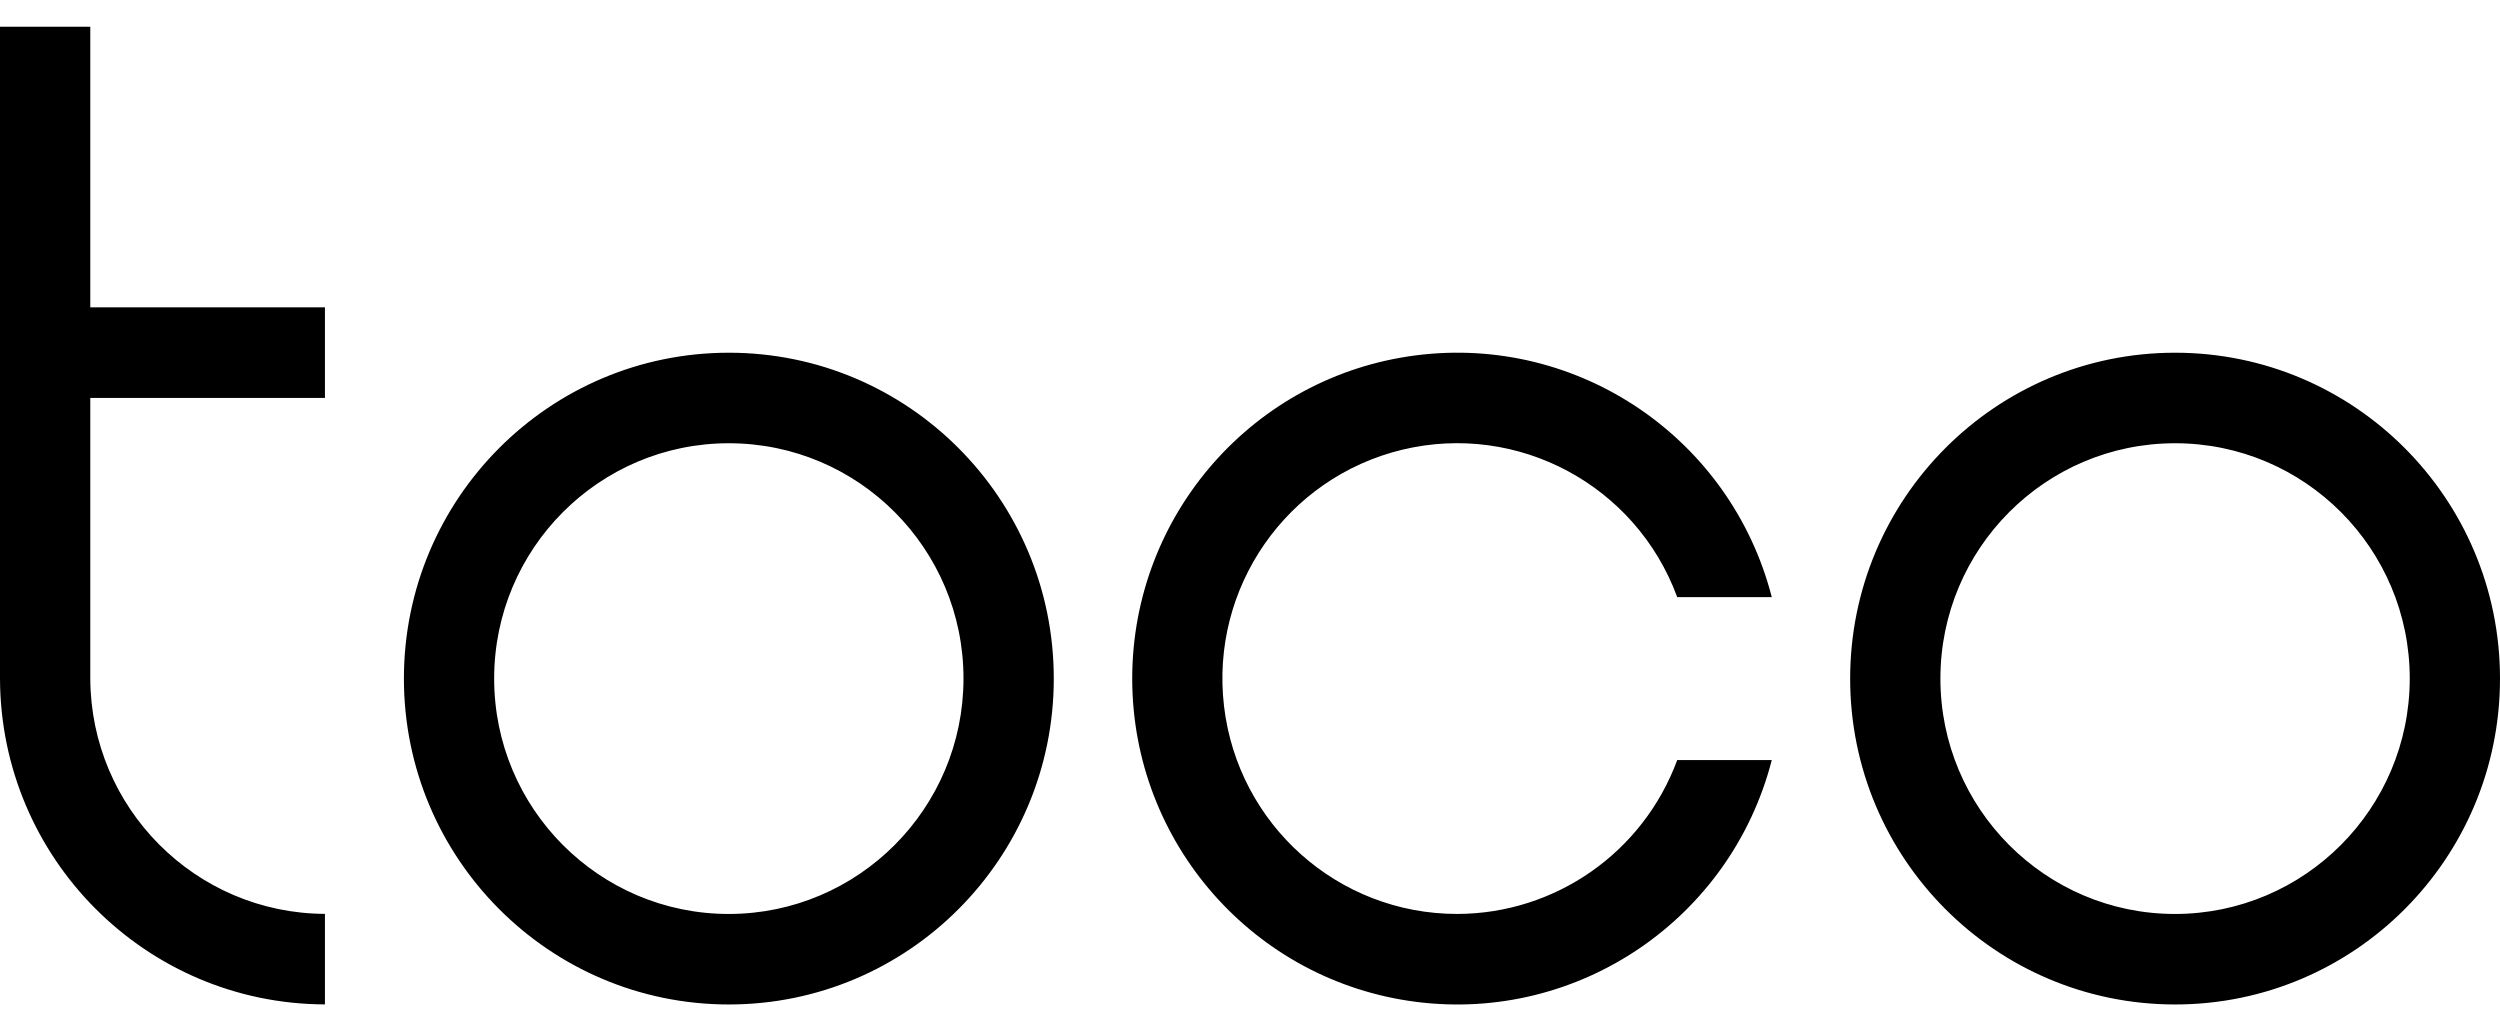
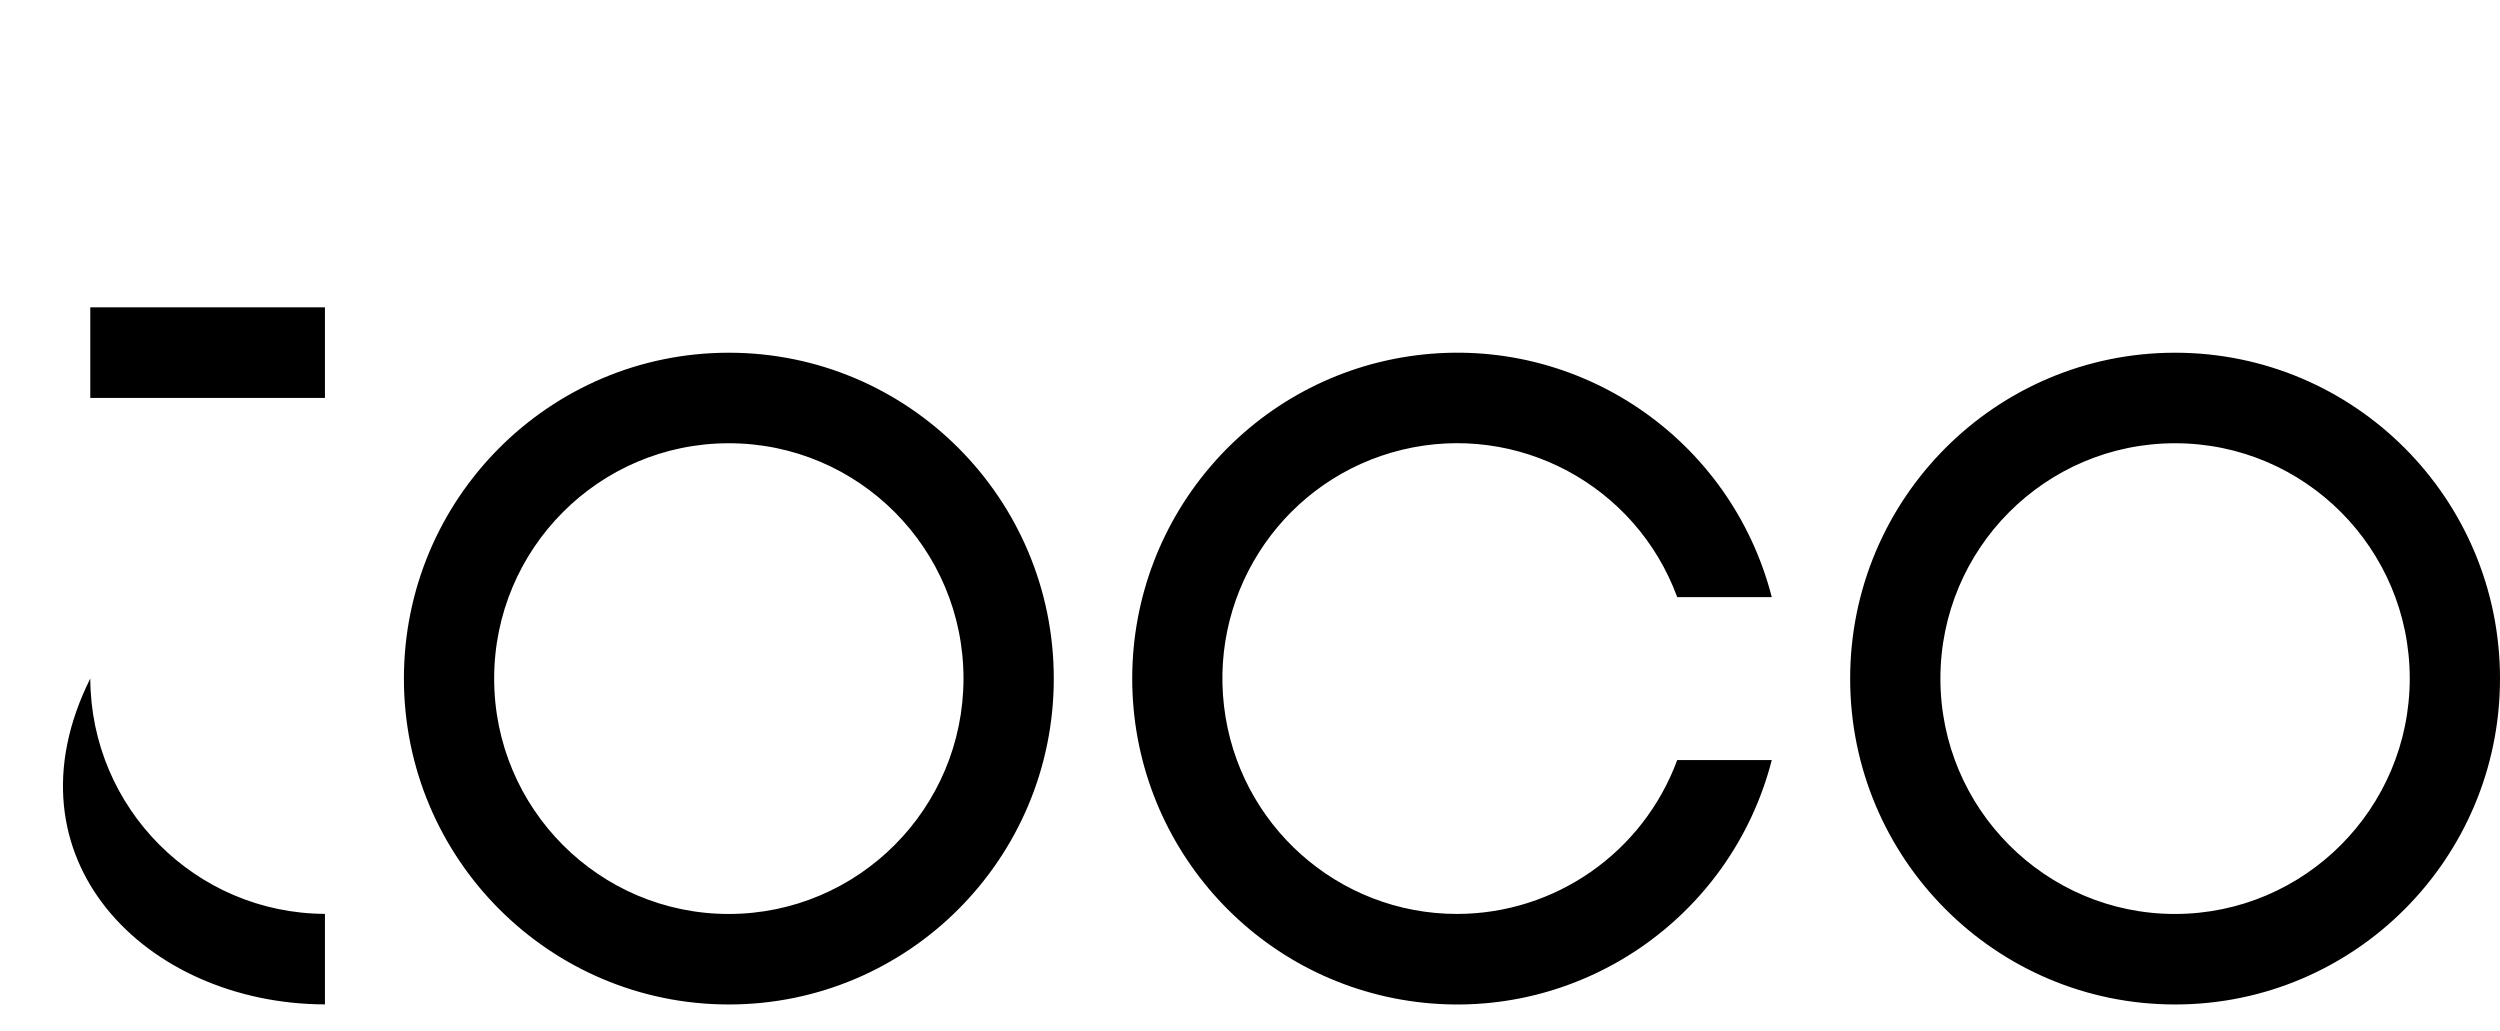
<svg xmlns="http://www.w3.org/2000/svg" width="80" height="33" viewBox="0 0 80 33" fill="none">
-   <path fillRule="evenodd" clipRule="evenodd" d="M2.889 21.713V12.733H10.398V9.835H2.889V0.856H0V21.713C0.017 27.465 4.663 32.124 10.398 32.141V29.244C6.258 29.226 2.906 25.865 2.889 21.713ZM30.832 21.715C30.828 25.873 27.468 29.242 23.323 29.247V29.247C19.175 29.247 15.813 25.874 15.813 21.715C15.813 17.555 19.175 14.184 23.323 14.184C27.47 14.184 30.832 17.555 30.832 21.715ZM23.323 32.143C29.066 32.143 33.721 27.474 33.721 21.715C33.721 15.956 29.065 11.287 23.323 11.287C17.58 11.287 12.925 15.956 12.925 21.715C12.925 27.474 17.581 32.143 23.323 32.143ZM53.671 24.322H56.697C55.388 29.406 50.513 32.721 45.319 32.06C40.125 31.398 36.231 26.966 36.231 21.715C36.231 16.463 40.125 12.031 45.319 11.37C50.513 10.708 55.388 14.023 56.697 19.108H53.671C52.354 15.527 48.574 13.5 44.873 14.391C41.172 15.283 38.721 18.81 39.169 22.601C39.616 26.391 42.821 29.247 46.627 29.246C49.77 29.242 52.58 27.279 53.671 24.322ZM77.112 21.715C77.107 25.873 73.748 29.242 69.602 29.247V29.247C65.455 29.247 62.093 25.874 62.093 21.715C62.093 17.555 65.455 14.184 69.602 14.184C73.75 14.184 77.112 17.555 77.112 21.715ZM69.603 32.143C75.345 32.143 80 27.474 80 21.715C80 15.956 75.344 11.287 69.602 11.287C63.859 11.287 59.205 15.956 59.205 21.715C59.205 27.474 63.86 32.143 69.603 32.143Z" fill="black" />
+   <path fillRule="evenodd" clipRule="evenodd" d="M2.889 21.713V12.733H10.398V9.835H2.889V0.856V21.713C0.017 27.465 4.663 32.124 10.398 32.141V29.244C6.258 29.226 2.906 25.865 2.889 21.713ZM30.832 21.715C30.828 25.873 27.468 29.242 23.323 29.247V29.247C19.175 29.247 15.813 25.874 15.813 21.715C15.813 17.555 19.175 14.184 23.323 14.184C27.47 14.184 30.832 17.555 30.832 21.715ZM23.323 32.143C29.066 32.143 33.721 27.474 33.721 21.715C33.721 15.956 29.065 11.287 23.323 11.287C17.58 11.287 12.925 15.956 12.925 21.715C12.925 27.474 17.581 32.143 23.323 32.143ZM53.671 24.322H56.697C55.388 29.406 50.513 32.721 45.319 32.06C40.125 31.398 36.231 26.966 36.231 21.715C36.231 16.463 40.125 12.031 45.319 11.37C50.513 10.708 55.388 14.023 56.697 19.108H53.671C52.354 15.527 48.574 13.5 44.873 14.391C41.172 15.283 38.721 18.81 39.169 22.601C39.616 26.391 42.821 29.247 46.627 29.246C49.77 29.242 52.58 27.279 53.671 24.322ZM77.112 21.715C77.107 25.873 73.748 29.242 69.602 29.247V29.247C65.455 29.247 62.093 25.874 62.093 21.715C62.093 17.555 65.455 14.184 69.602 14.184C73.75 14.184 77.112 17.555 77.112 21.715ZM69.603 32.143C75.345 32.143 80 27.474 80 21.715C80 15.956 75.344 11.287 69.602 11.287C63.859 11.287 59.205 15.956 59.205 21.715C59.205 27.474 63.86 32.143 69.603 32.143Z" fill="black" />
</svg>